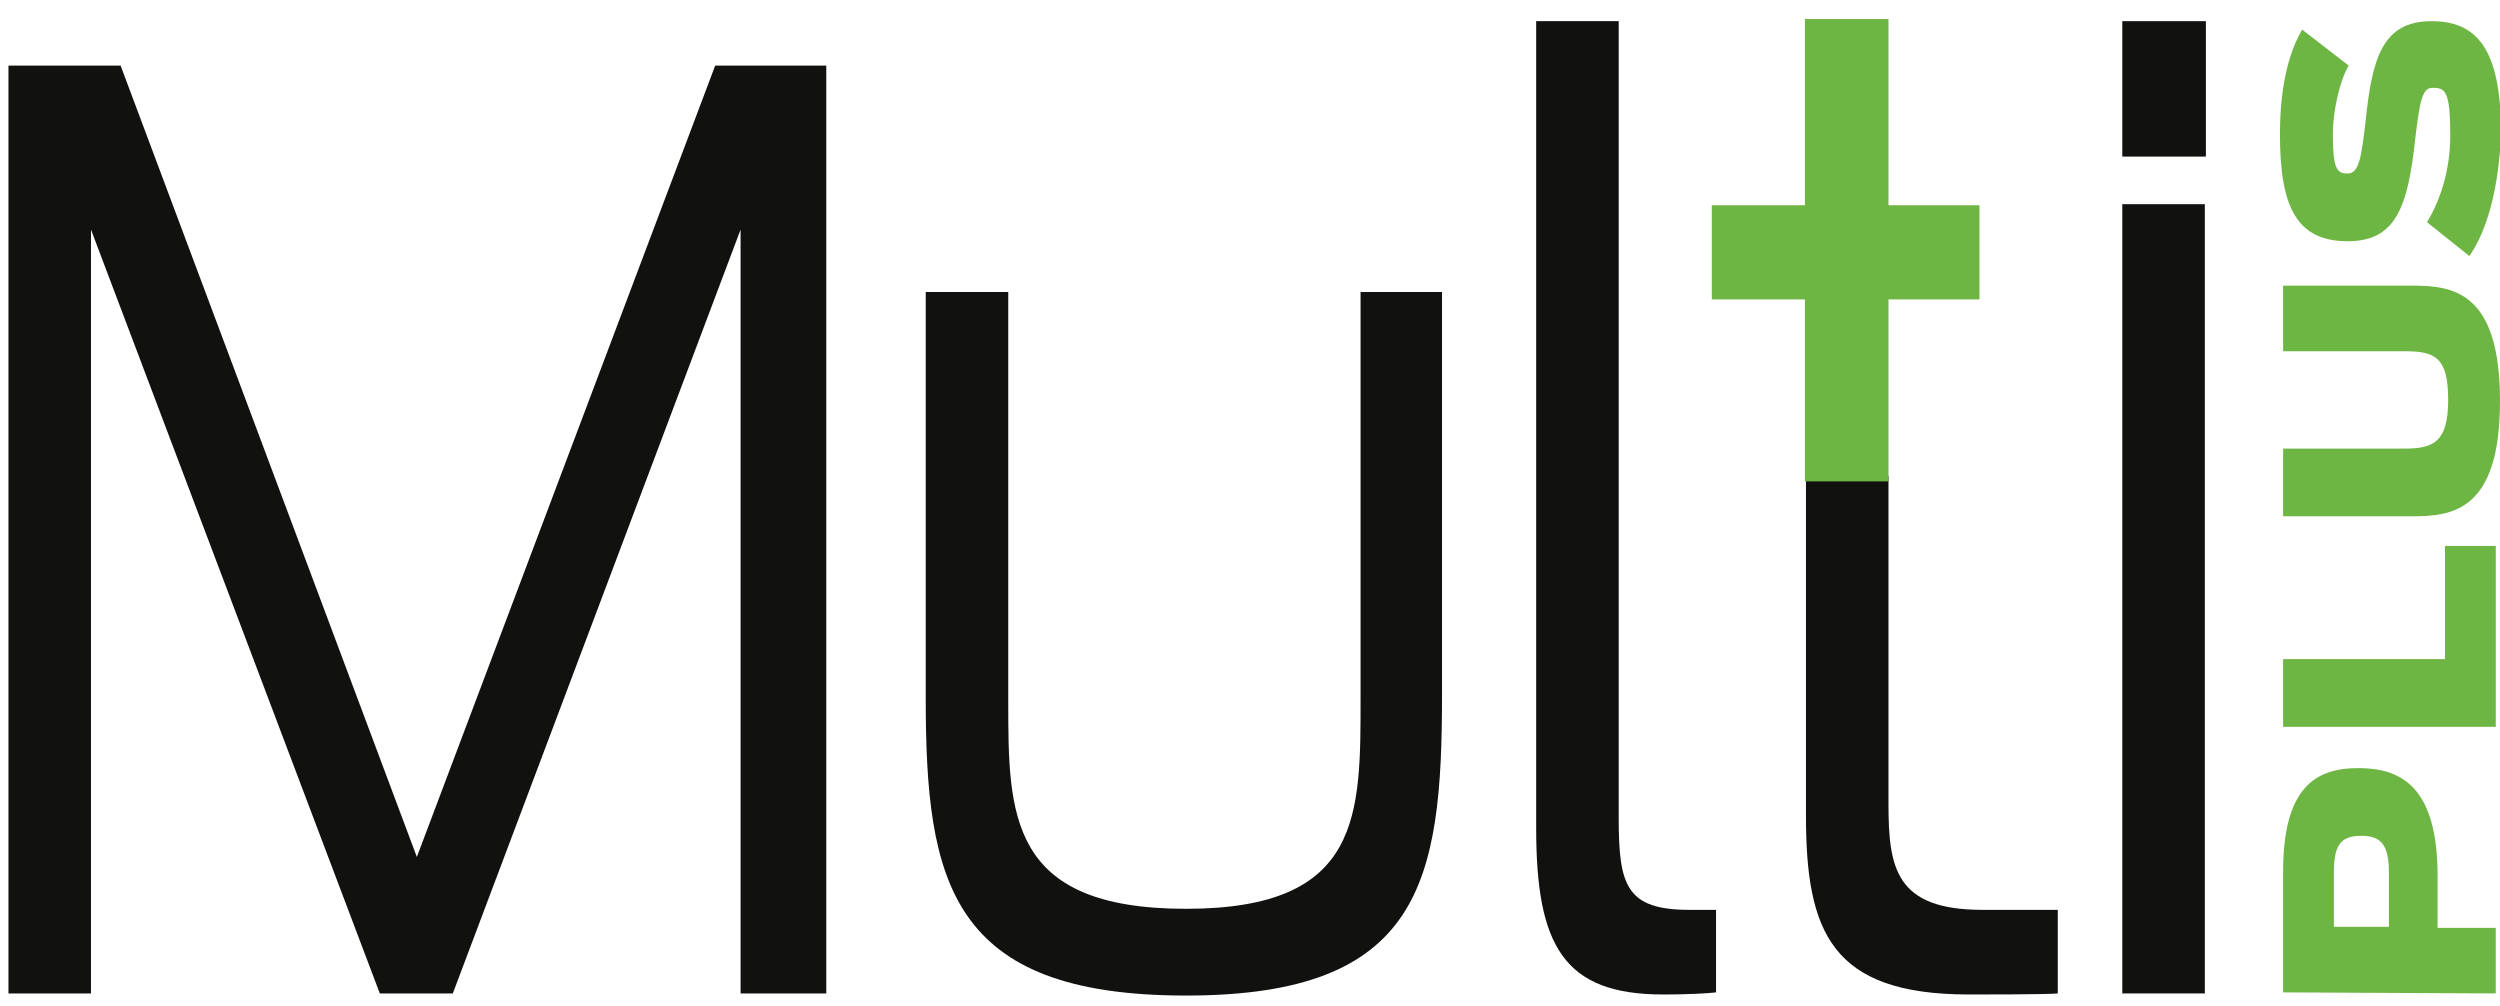
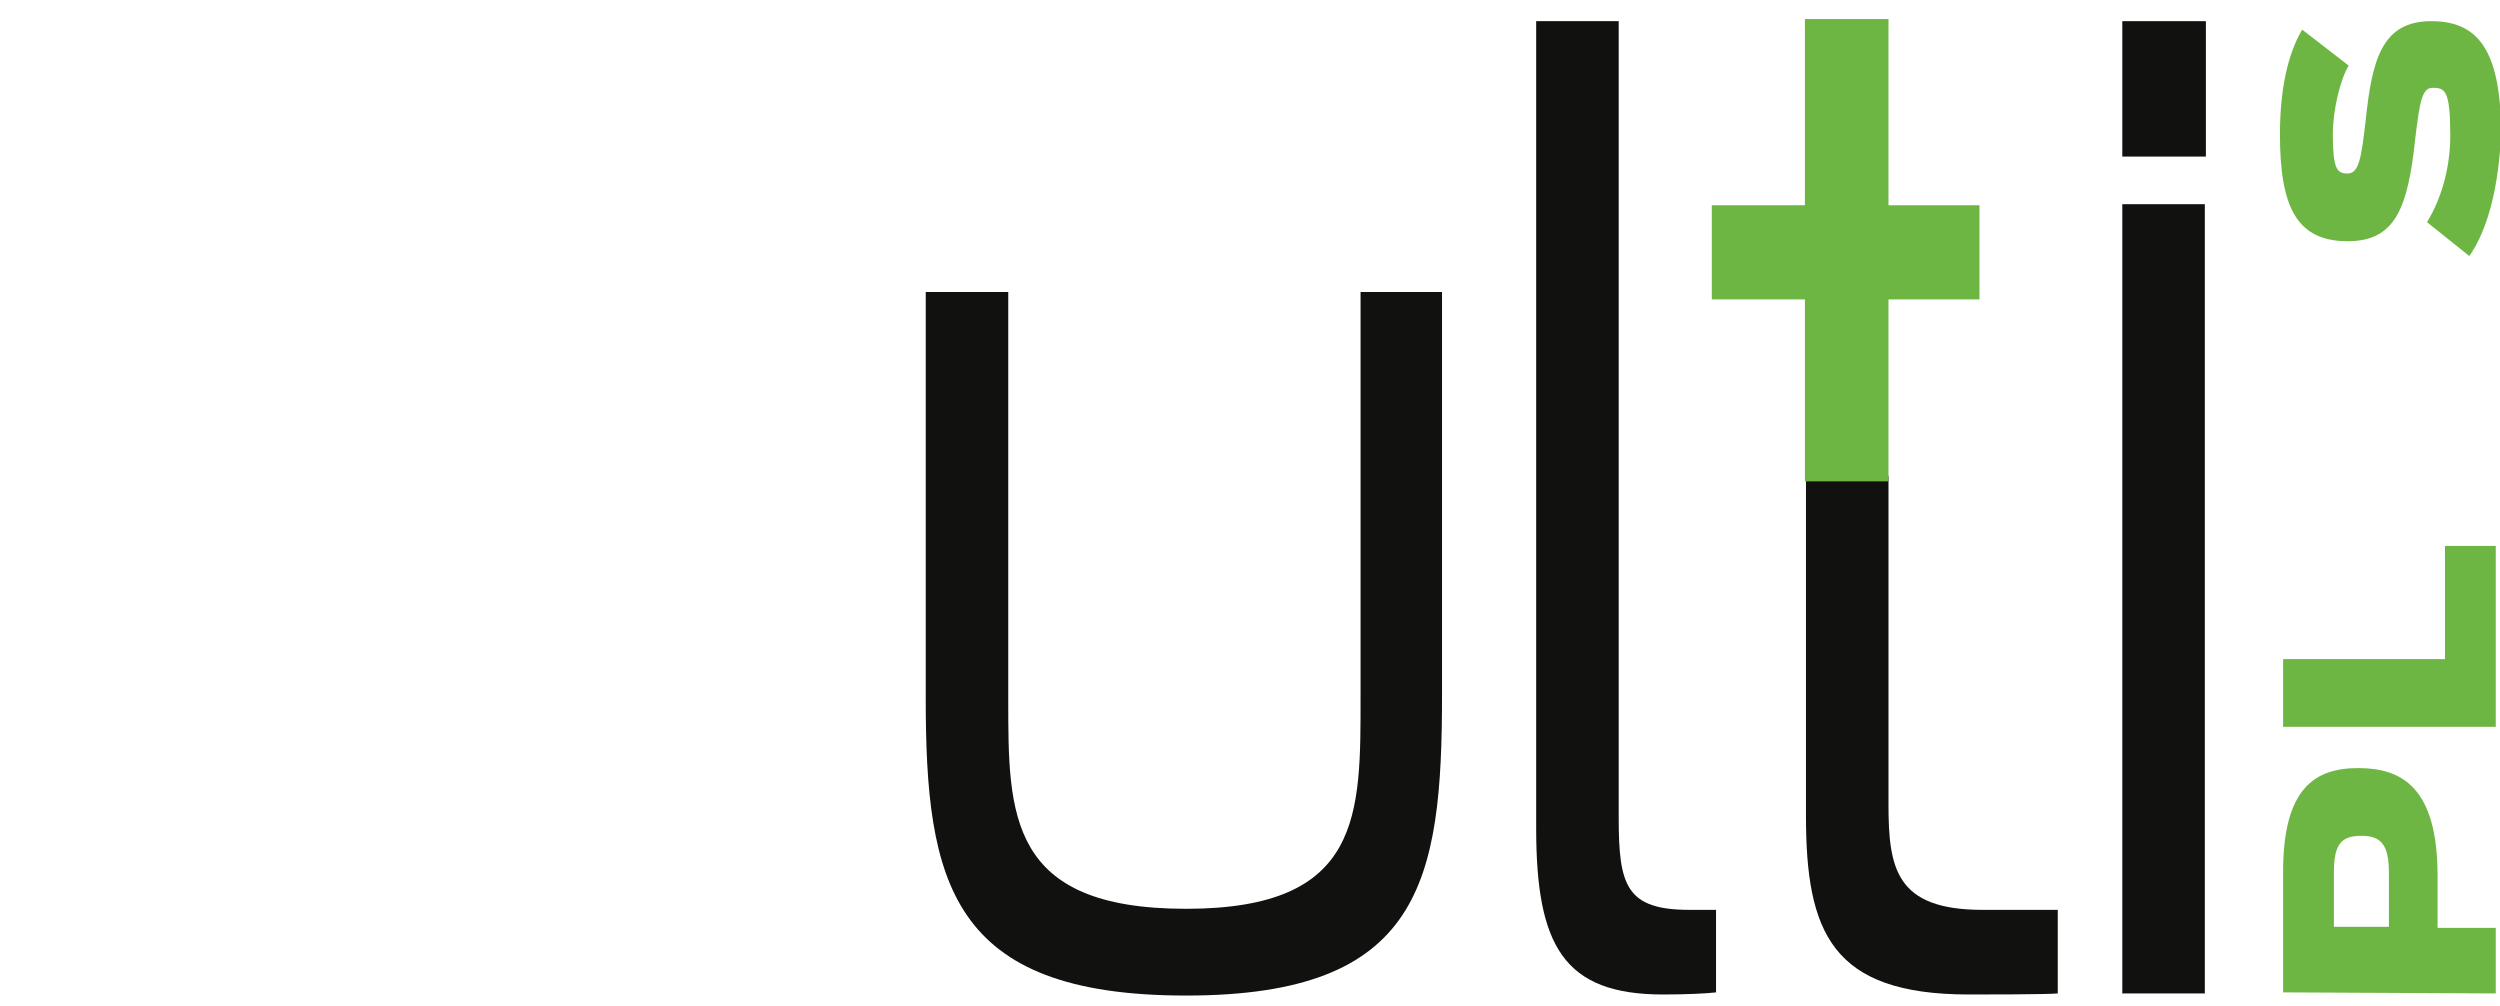
<svg xmlns="http://www.w3.org/2000/svg" id="Laag_1" x="0px" y="0px" viewBox="0 0 236.3 95.1" style="enable-background:new 0 0 236.3 95.1;" xml:space="preserve">
  <style type="text/css"> .st0{fill:#111110;} .st1{fill:#6EB643;} </style>
  <g>
    <path class="st0" d="M128.6,65.8c0,11.2,0.2,20.1-16.5,20.1c-16.8,0-16.8-8.9-16.8-19.7V27.6h-7.8V66c0,17.4,2.3,28.1,24.6,28.1 c22.2,0,24.2-10.7,24.2-28.4V27.6h-7.7L128.6,65.8L128.6,65.8z" />
-     <polygon class="st0" points="39.4,81 11.4,6.2 0.8,6.2 0.8,93.9 8.6,93.9 8.6,21.7 35.9,93.9 42.8,93.9 70,21.7 70,93.9 78.1,93.9 78.1,6.2 67.6,6.2 " />
    <path class="st0" d="M153,77.3V2h-7.8v76.3c0,11.1,2.6,15.7,12,15.7c2.2,0,4.2-0.1,5-0.2V86h-2.5C153.7,86,153,83.7,153,77.3" />
    <rect x="200.6" y="19.3" class="st0" width="7.8" height="74.6" />
    <path class="st0" d="M178.5,76V45h-7.8v32.1c0,11,2.4,16.9,15.4,16.9c1.1,0,7.5,0,8.4-0.1V86h-7.1C179.2,86,178.5,82.1,178.5,76" />
    <rect x="200.6" y="2" class="st0" width="7.9" height="12.8" />
    <polygon class="st1" points="187.1,19.4 178.5,19.4 178.5,1.8 170.6,1.8 170.6,19.4 161.8,19.4 161.8,28.3 170.6,28.3 170.6,45.5 178.5,45.5 178.5,28.3 187.1,28.3 " />
    <path class="st1" d="M215.8,93.8V82.4c0-7.9,3-9.8,7.1-9.8c4.1,0,7.5,1.8,7.5,10.2v4.9h5.5v6.2L215.8,93.8L215.8,93.8z M225.8,82.5 c0-2.6-0.7-3.5-2.6-3.5c-2,0-2.6,0.9-2.6,3.5v5.1h5.2V82.5L225.8,82.5z" />
    <polygon class="st1" points="215.8,68.7 215.8,62.3 231.1,62.3 231.1,51.6 235.9,51.6 235.9,68.7 " />
-     <path class="st1" d="M228,48.8h-12.2v-6.4h11.5c2.7,0,4.1-0.6,4.1-4.6c0-4-1.2-4.6-4.1-4.6h-11.5V27H228c3.8,0,8.3,0.5,8.3,10.9 C236.3,48.3,231.8,48.8,228,48.8" />
    <path class="st1" d="M233.4,24.2l-4-3.2c1.4-2.3,2.2-5.2,2.2-8.2c0-4.3-0.5-4.5-1.7-4.5c-1,0-1.2,1.5-1.6,4.7 c-0.7,6.7-1.9,9.8-6.4,9.8c-4.8,0-6.4-3.2-6.4-10.1c0-5.2,1.1-8.2,2.1-9.9l4.4,3.4c-0.8,1.3-1.5,4.2-1.5,6.5c0,3.3,0.4,3.7,1.4,3.7 c1.1,0,1.3-1.6,1.7-5c0.6-5.7,1.5-9.4,6.2-9.4c4.1,0,6.6,2.3,6.6,10.6C236.2,17.7,235.1,21.8,233.4,24.2" />
  </g>
</svg>